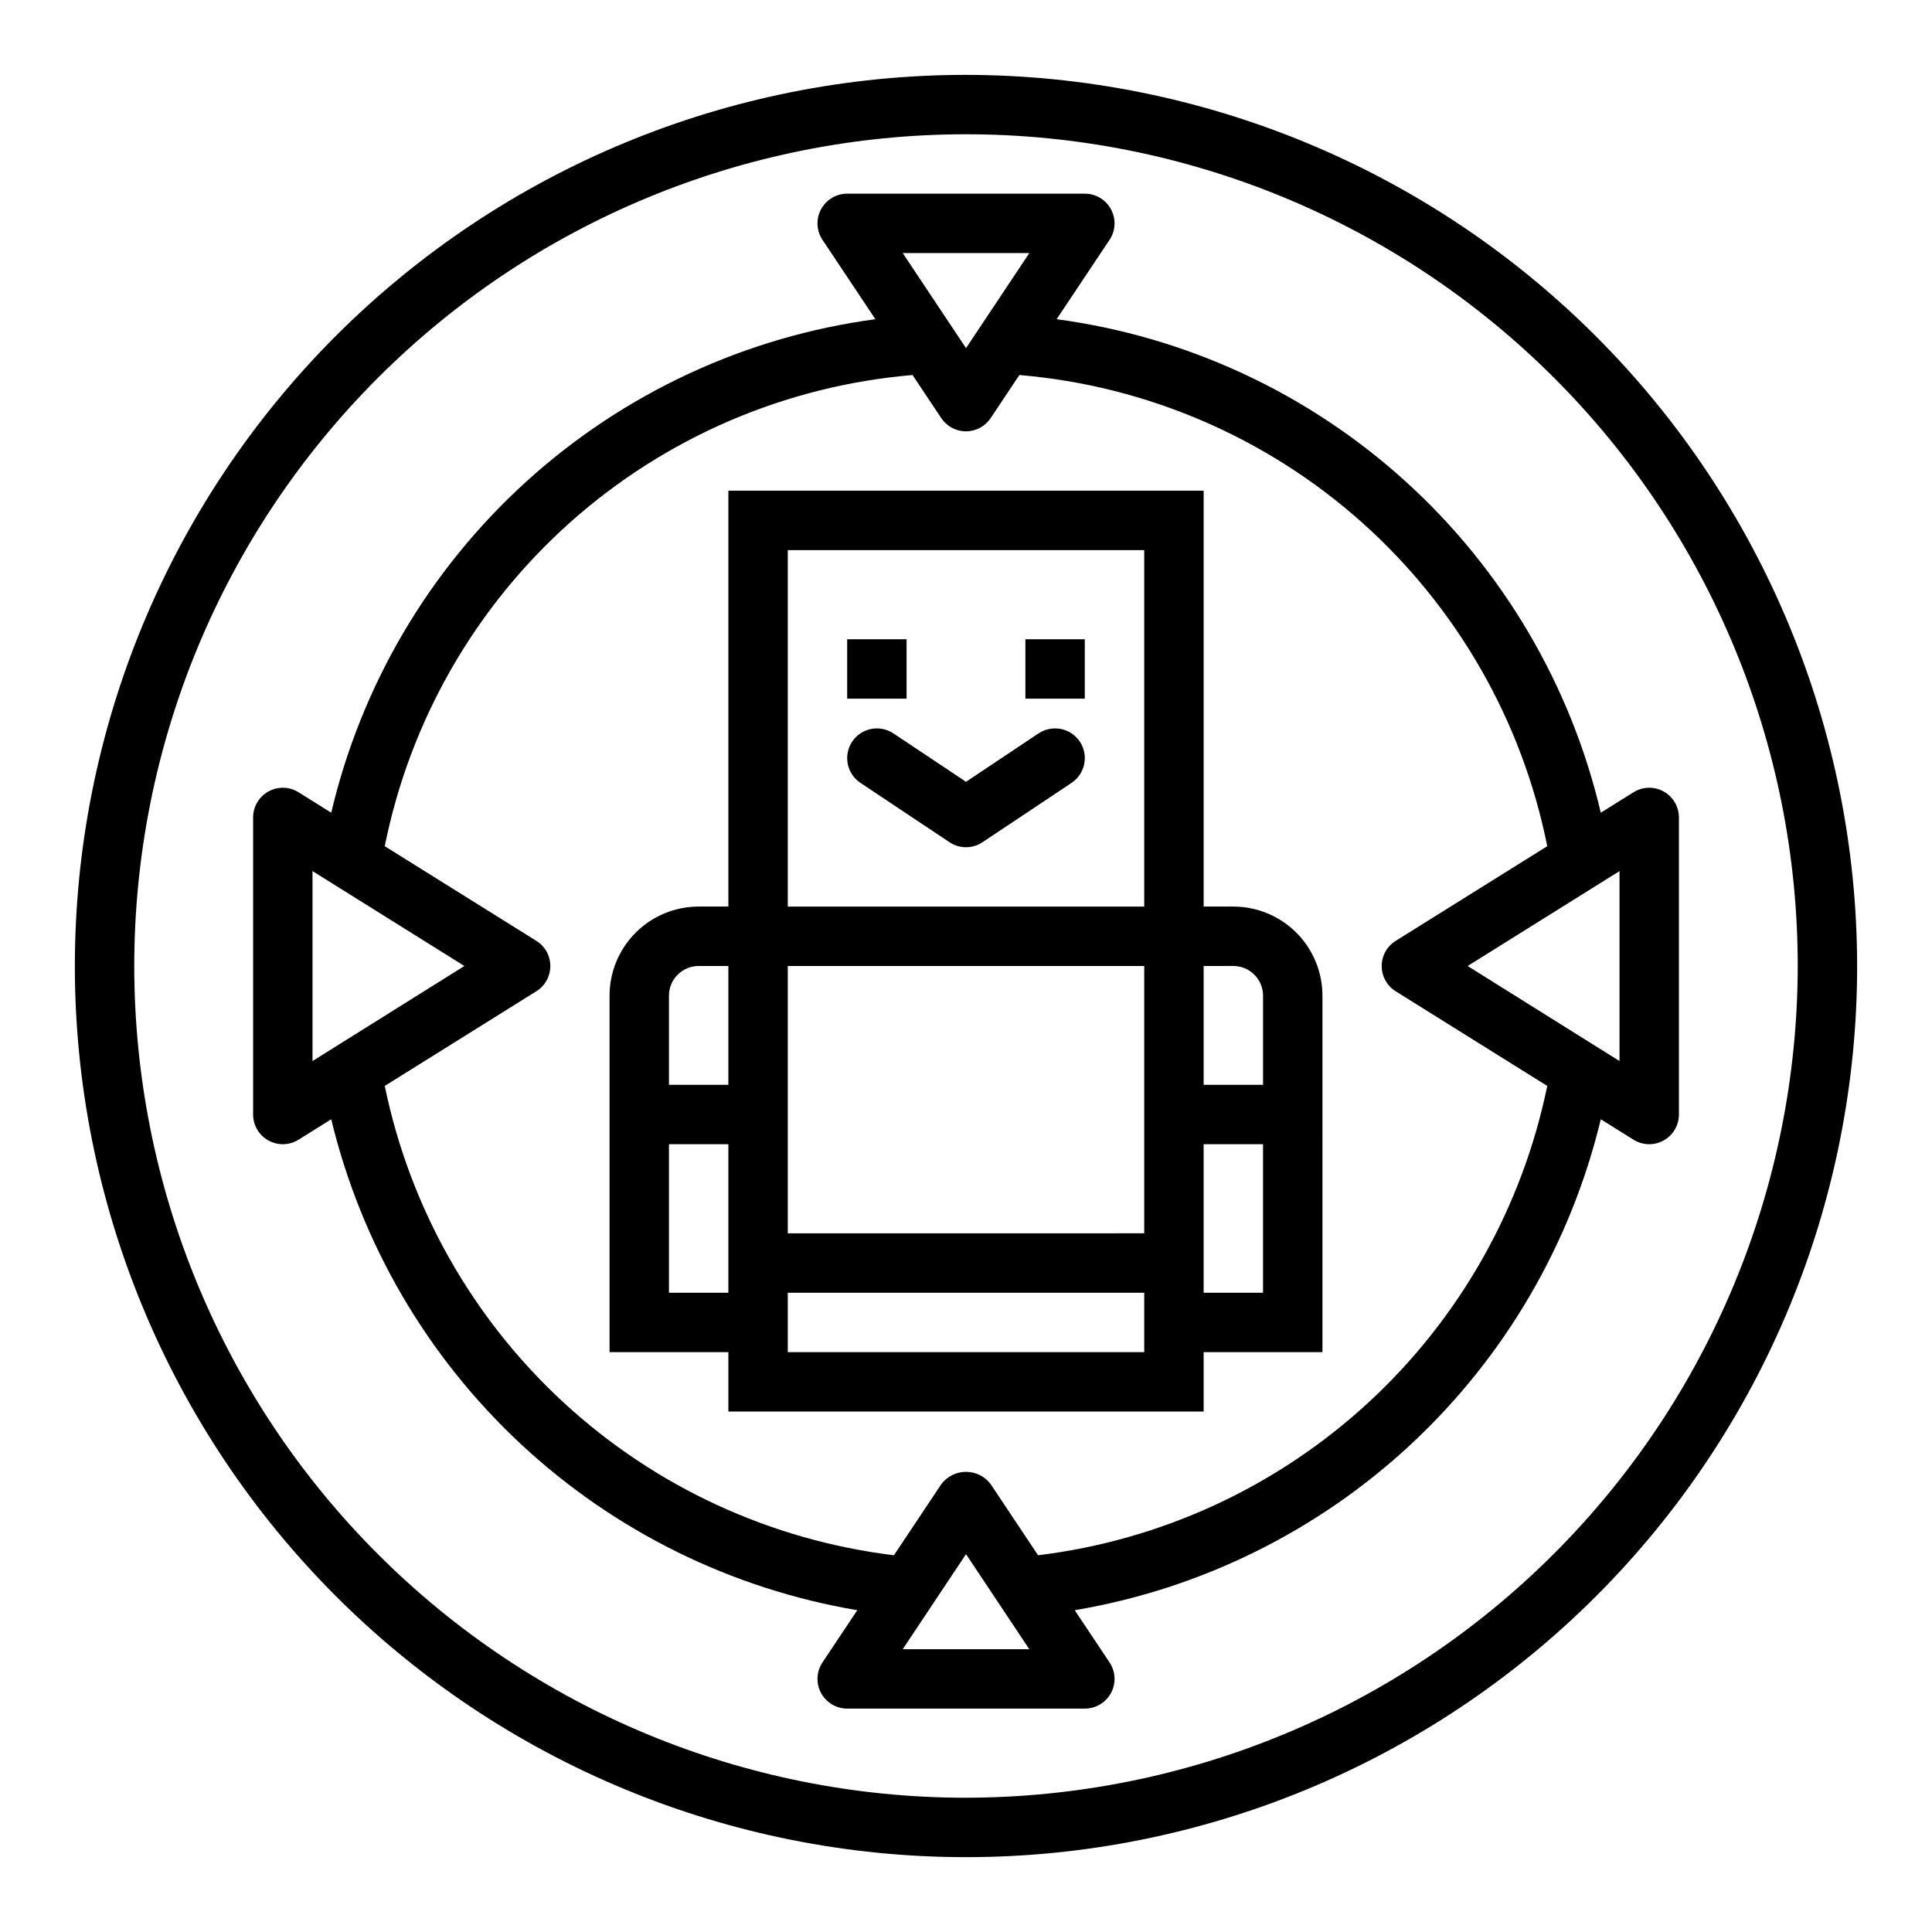
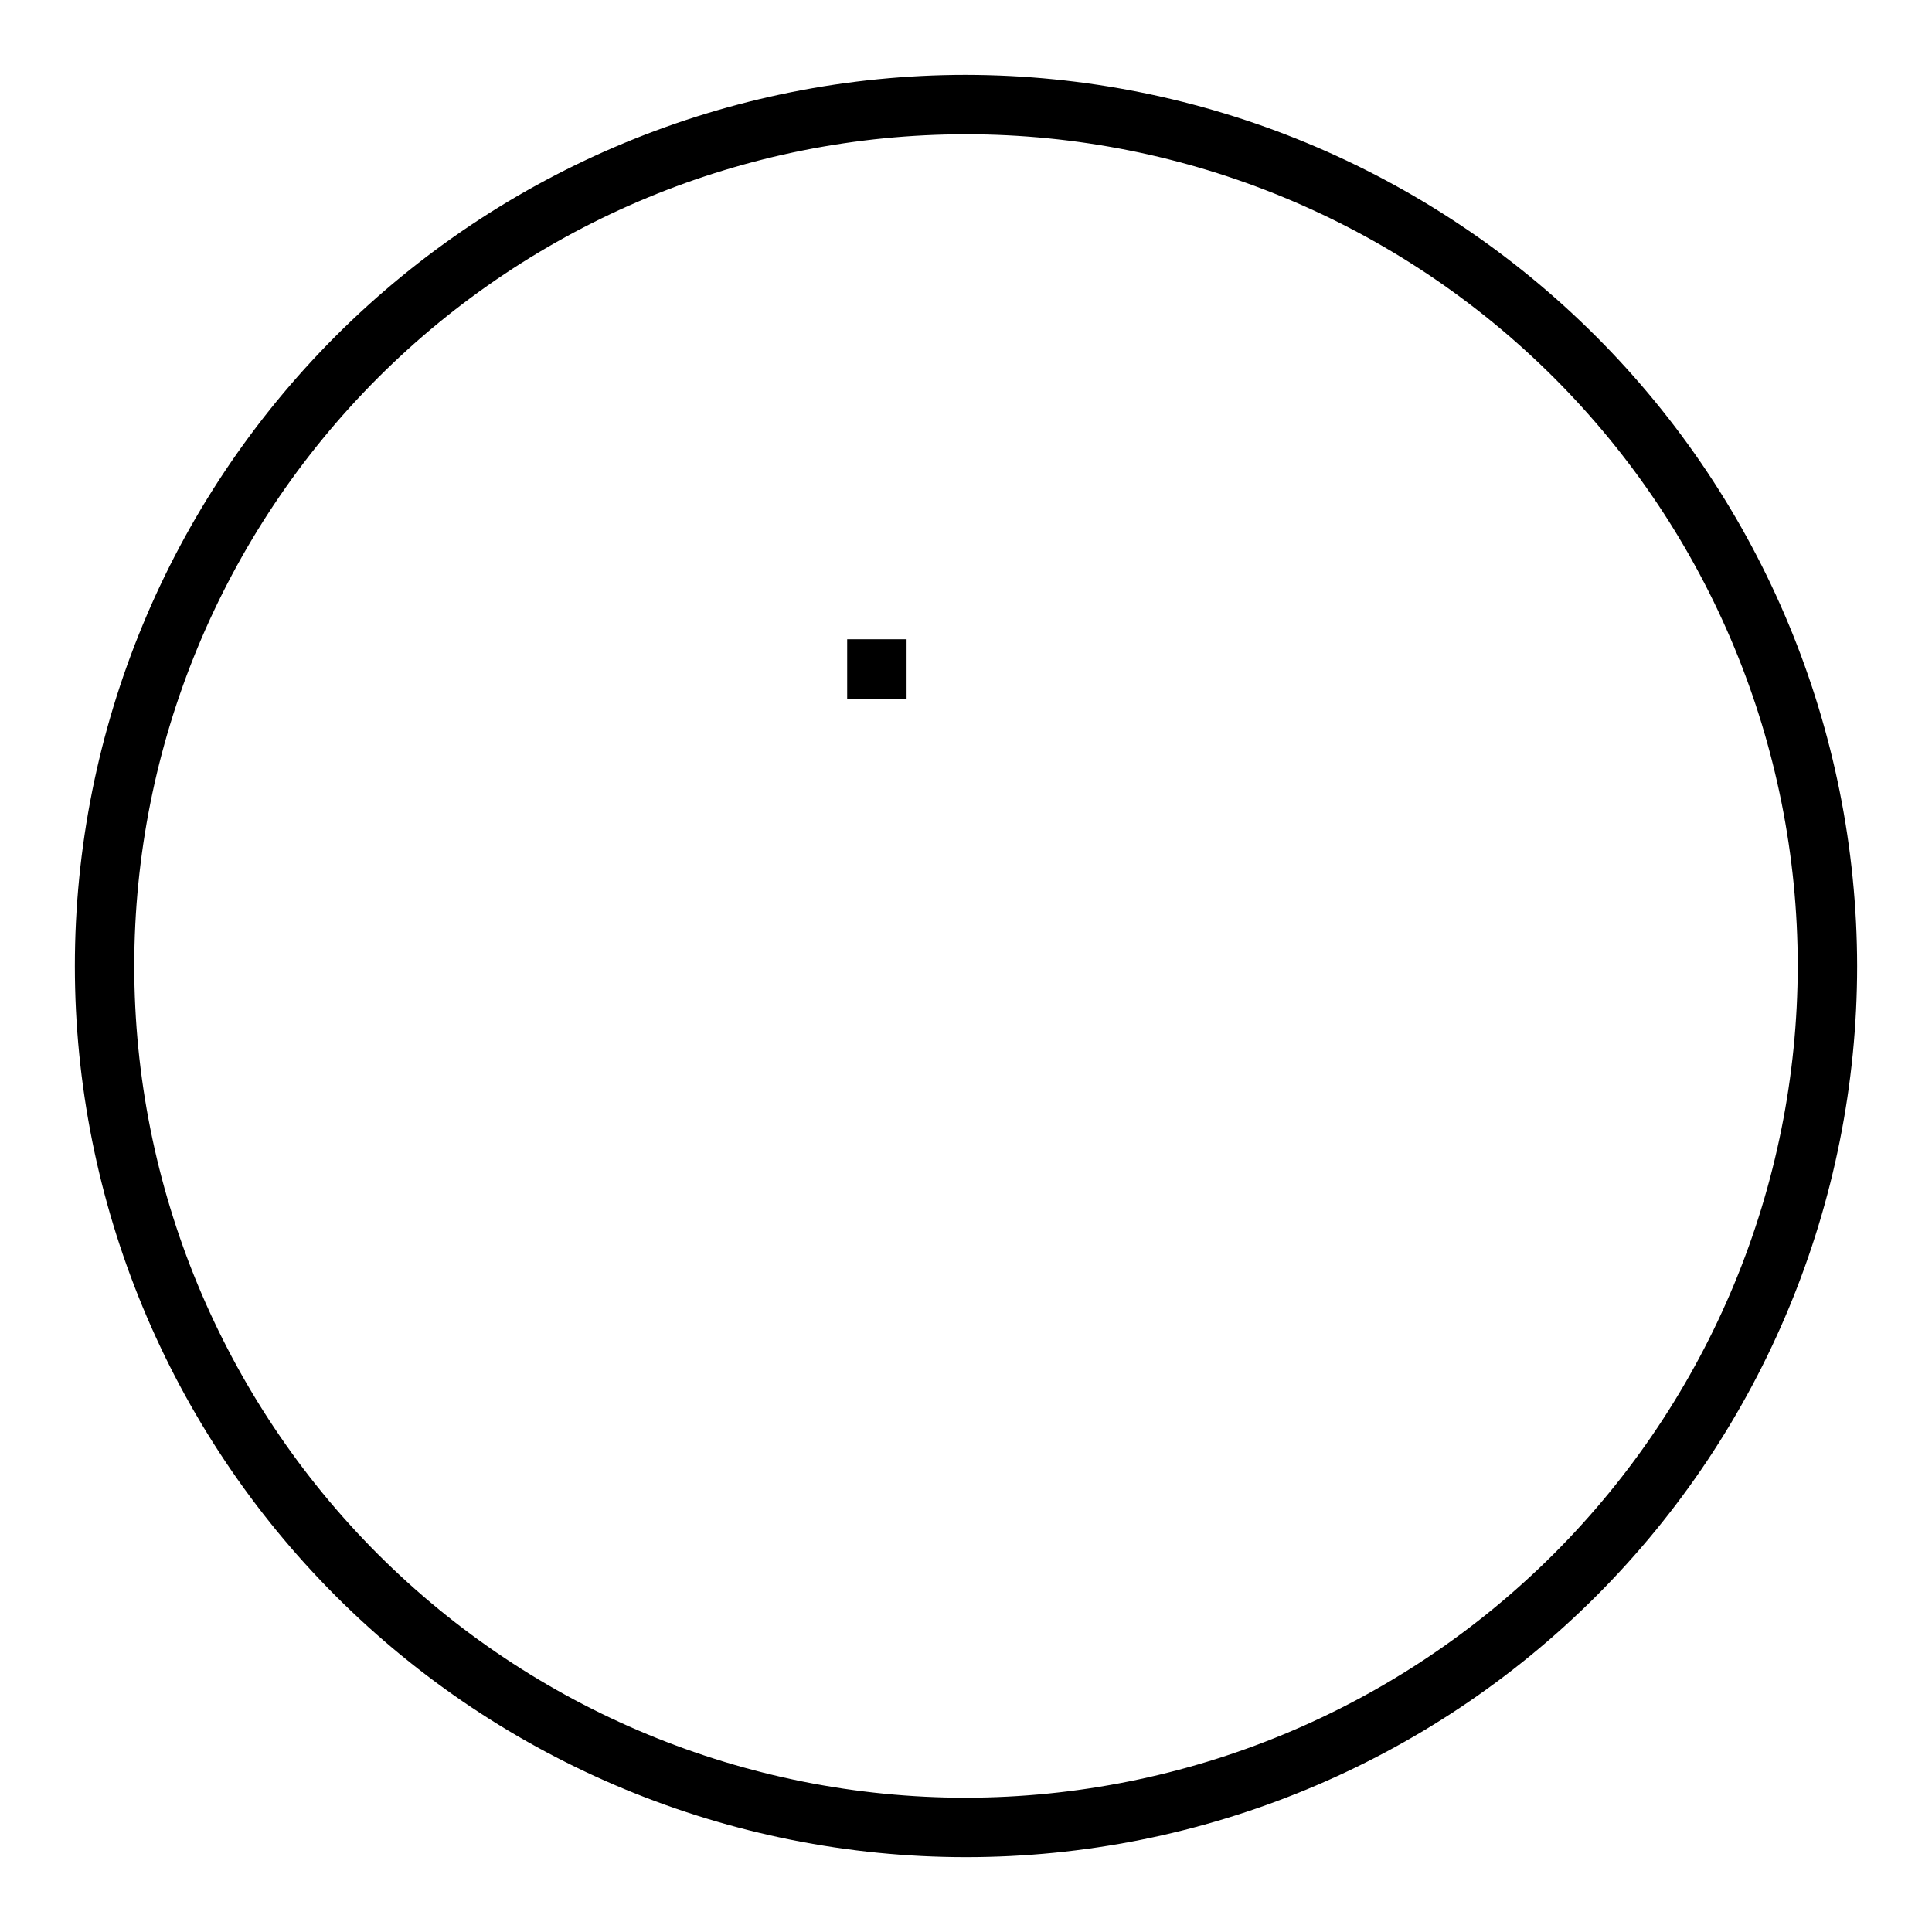
<svg xmlns="http://www.w3.org/2000/svg" fill="#000000" width="800px" height="800px" version="1.1" viewBox="144 144 512 512">
  <g>
-     <path d="m470.85 384.25h-7.871v-110.21h-125.95v110.21h-7.875c-6.262 0-12.27 2.488-16.695 6.918-4.43 4.43-6.918 10.434-6.918 16.699v94.465h31.488v15.742h125.95v-15.742h31.488l-0.004-94.465c0-6.266-2.484-12.27-6.914-16.699s-10.438-6.918-16.699-6.918zm0 15.742v0.004c2.086 0 4.09 0.828 5.566 2.305 1.477 1.477 2.305 3.477 2.305 5.566v23.617h-15.742v-31.488zm-23.617 70.848-94.465 0.004v-70.848h94.465zm-94.465-181.05h94.465v94.465h-94.465zm-31.488 118.08c0-4.348 3.523-7.871 7.871-7.871h7.871v31.488h-15.742zm0 78.719v-39.359h15.742v39.359zm31.488 15.742v-15.742h94.465v15.742zm125.95-15.742h-15.742v-39.359h15.742z" />
    <path d="m368.51 313.41h15.742v15.742h-15.742z" />
-     <path d="m415.74 313.41h15.742v15.742h-15.742z" />
-     <path d="m419.25 338.34-19.246 12.848-19.246-12.832h-0.004c-1.734-1.156-3.863-1.578-5.91-1.168-2.047 0.406-3.848 1.613-5.008 3.352-2.41 3.617-1.438 8.504 2.18 10.918l23.617 15.742c2.644 1.766 6.094 1.766 8.738 0l23.617-15.742c3.617-2.414 4.594-7.301 2.18-10.918-2.414-3.617-7.301-4.594-10.918-2.184z" />
    <path d="m400 163.84c-62.637 0-122.7 24.883-166.99 69.172-44.289 44.289-69.172 104.36-69.172 166.99 0 62.633 24.883 122.7 69.172 166.99 44.289 44.289 104.36 69.172 166.99 69.172 62.633 0 122.7-24.883 166.99-69.172 44.289-44.289 69.172-104.36 69.172-166.99-0.07-62.613-24.977-122.64-69.25-166.91-44.273-44.273-104.3-69.176-166.91-69.25zm0 456.58c-58.461 0-114.52-23.223-155.86-64.559-41.336-41.336-64.559-97.398-64.559-155.86 0-58.461 23.223-114.52 64.559-155.86s97.398-64.559 155.86-64.559c58.457 0 114.52 23.223 155.86 64.559 41.336 41.336 64.559 97.398 64.559 155.86-0.066 58.438-23.309 114.46-64.633 155.78-41.32 41.324-97.344 64.566-155.78 64.633z" />
-     <path d="m424.02 228.59 14.02-21.027c1.613-2.414 1.762-5.523 0.395-8.082-1.371-2.562-4.039-4.16-6.941-4.16h-62.977c-2.906 0-5.574 1.598-6.945 4.16-1.367 2.559-1.219 5.668 0.395 8.082l14.02 21.027c-34.453 4.625-66.691 19.609-92.445 42.965-25.75 23.355-43.801 53.98-51.762 87.82l-8.66-5.414c-2.426-1.52-5.484-1.598-7.988-0.211-2.504 1.387-4.055 4.023-4.055 6.883v78.723c0 2.859 1.551 5.496 4.055 6.883 2.504 1.391 5.562 1.309 7.988-0.207l8.66-5.414v-0.004c7.934 32.961 25.375 62.867 50.16 85.996 24.789 23.133 55.824 38.473 89.254 44.113l-9.227 13.832c-1.613 2.414-1.762 5.523-0.395 8.082 1.371 2.562 4.039 4.16 6.945 4.16h62.977c2.902 0 5.57-1.598 6.941-4.16 1.367-2.559 1.219-5.668-0.395-8.082l-9.227-13.832c33.43-5.641 64.469-20.98 89.254-44.113 24.785-23.129 42.227-53.035 50.16-85.996l8.66 5.414v0.004c2.426 1.516 5.484 1.598 7.988 0.207 2.504-1.387 4.055-4.023 4.055-6.883v-78.723c0-2.859-1.551-5.496-4.055-6.883-2.504-1.387-5.562-1.309-7.988 0.211l-8.66 5.414c-7.961-33.84-26.012-64.465-51.762-87.82-25.754-23.355-57.988-38.34-92.445-42.965zm-7.242-17.523-16.773 25.191-16.777-25.191zm-189.96 163.78 40.25 25.152-40.25 25.188zm156.41 206.21 16.777-25.191 16.773 25.191zm35.871-24.898-12.547-18.828v-0.004c-1.543-2.062-3.969-3.277-6.547-3.277s-5.008 1.215-6.551 3.277l-12.547 18.828v0.004c-32.688-3.981-63.301-18.129-87.512-40.445-24.211-22.316-40.801-51.676-47.426-83.934l40.148-25.074v0.004c2.316-1.438 3.727-3.969 3.727-6.691 0-2.727-1.41-5.258-3.727-6.691l-40.148-25.074c6.637-33.156 23.863-63.262 49.086-85.781 25.227-22.52 57.082-36.238 90.777-39.086l7.606 11.414v0.004c1.461 2.188 3.918 3.504 6.551 3.504 2.629 0 5.086-1.316 6.547-3.504l7.606-11.414v-0.004c33.699 2.844 65.566 16.555 90.797 39.074 25.23 22.523 42.461 52.633 49.098 85.793l-40.148 25.074c-2.316 1.434-3.727 3.965-3.727 6.691 0 2.723 1.41 5.254 3.727 6.691l40.148 25.074v-0.004c-6.625 32.258-23.211 61.617-47.426 83.934-24.211 22.316-54.82 36.465-87.508 40.445zm154.09-130.97-40.25-25.188 40.25-25.152z" />
  </g>
</svg>